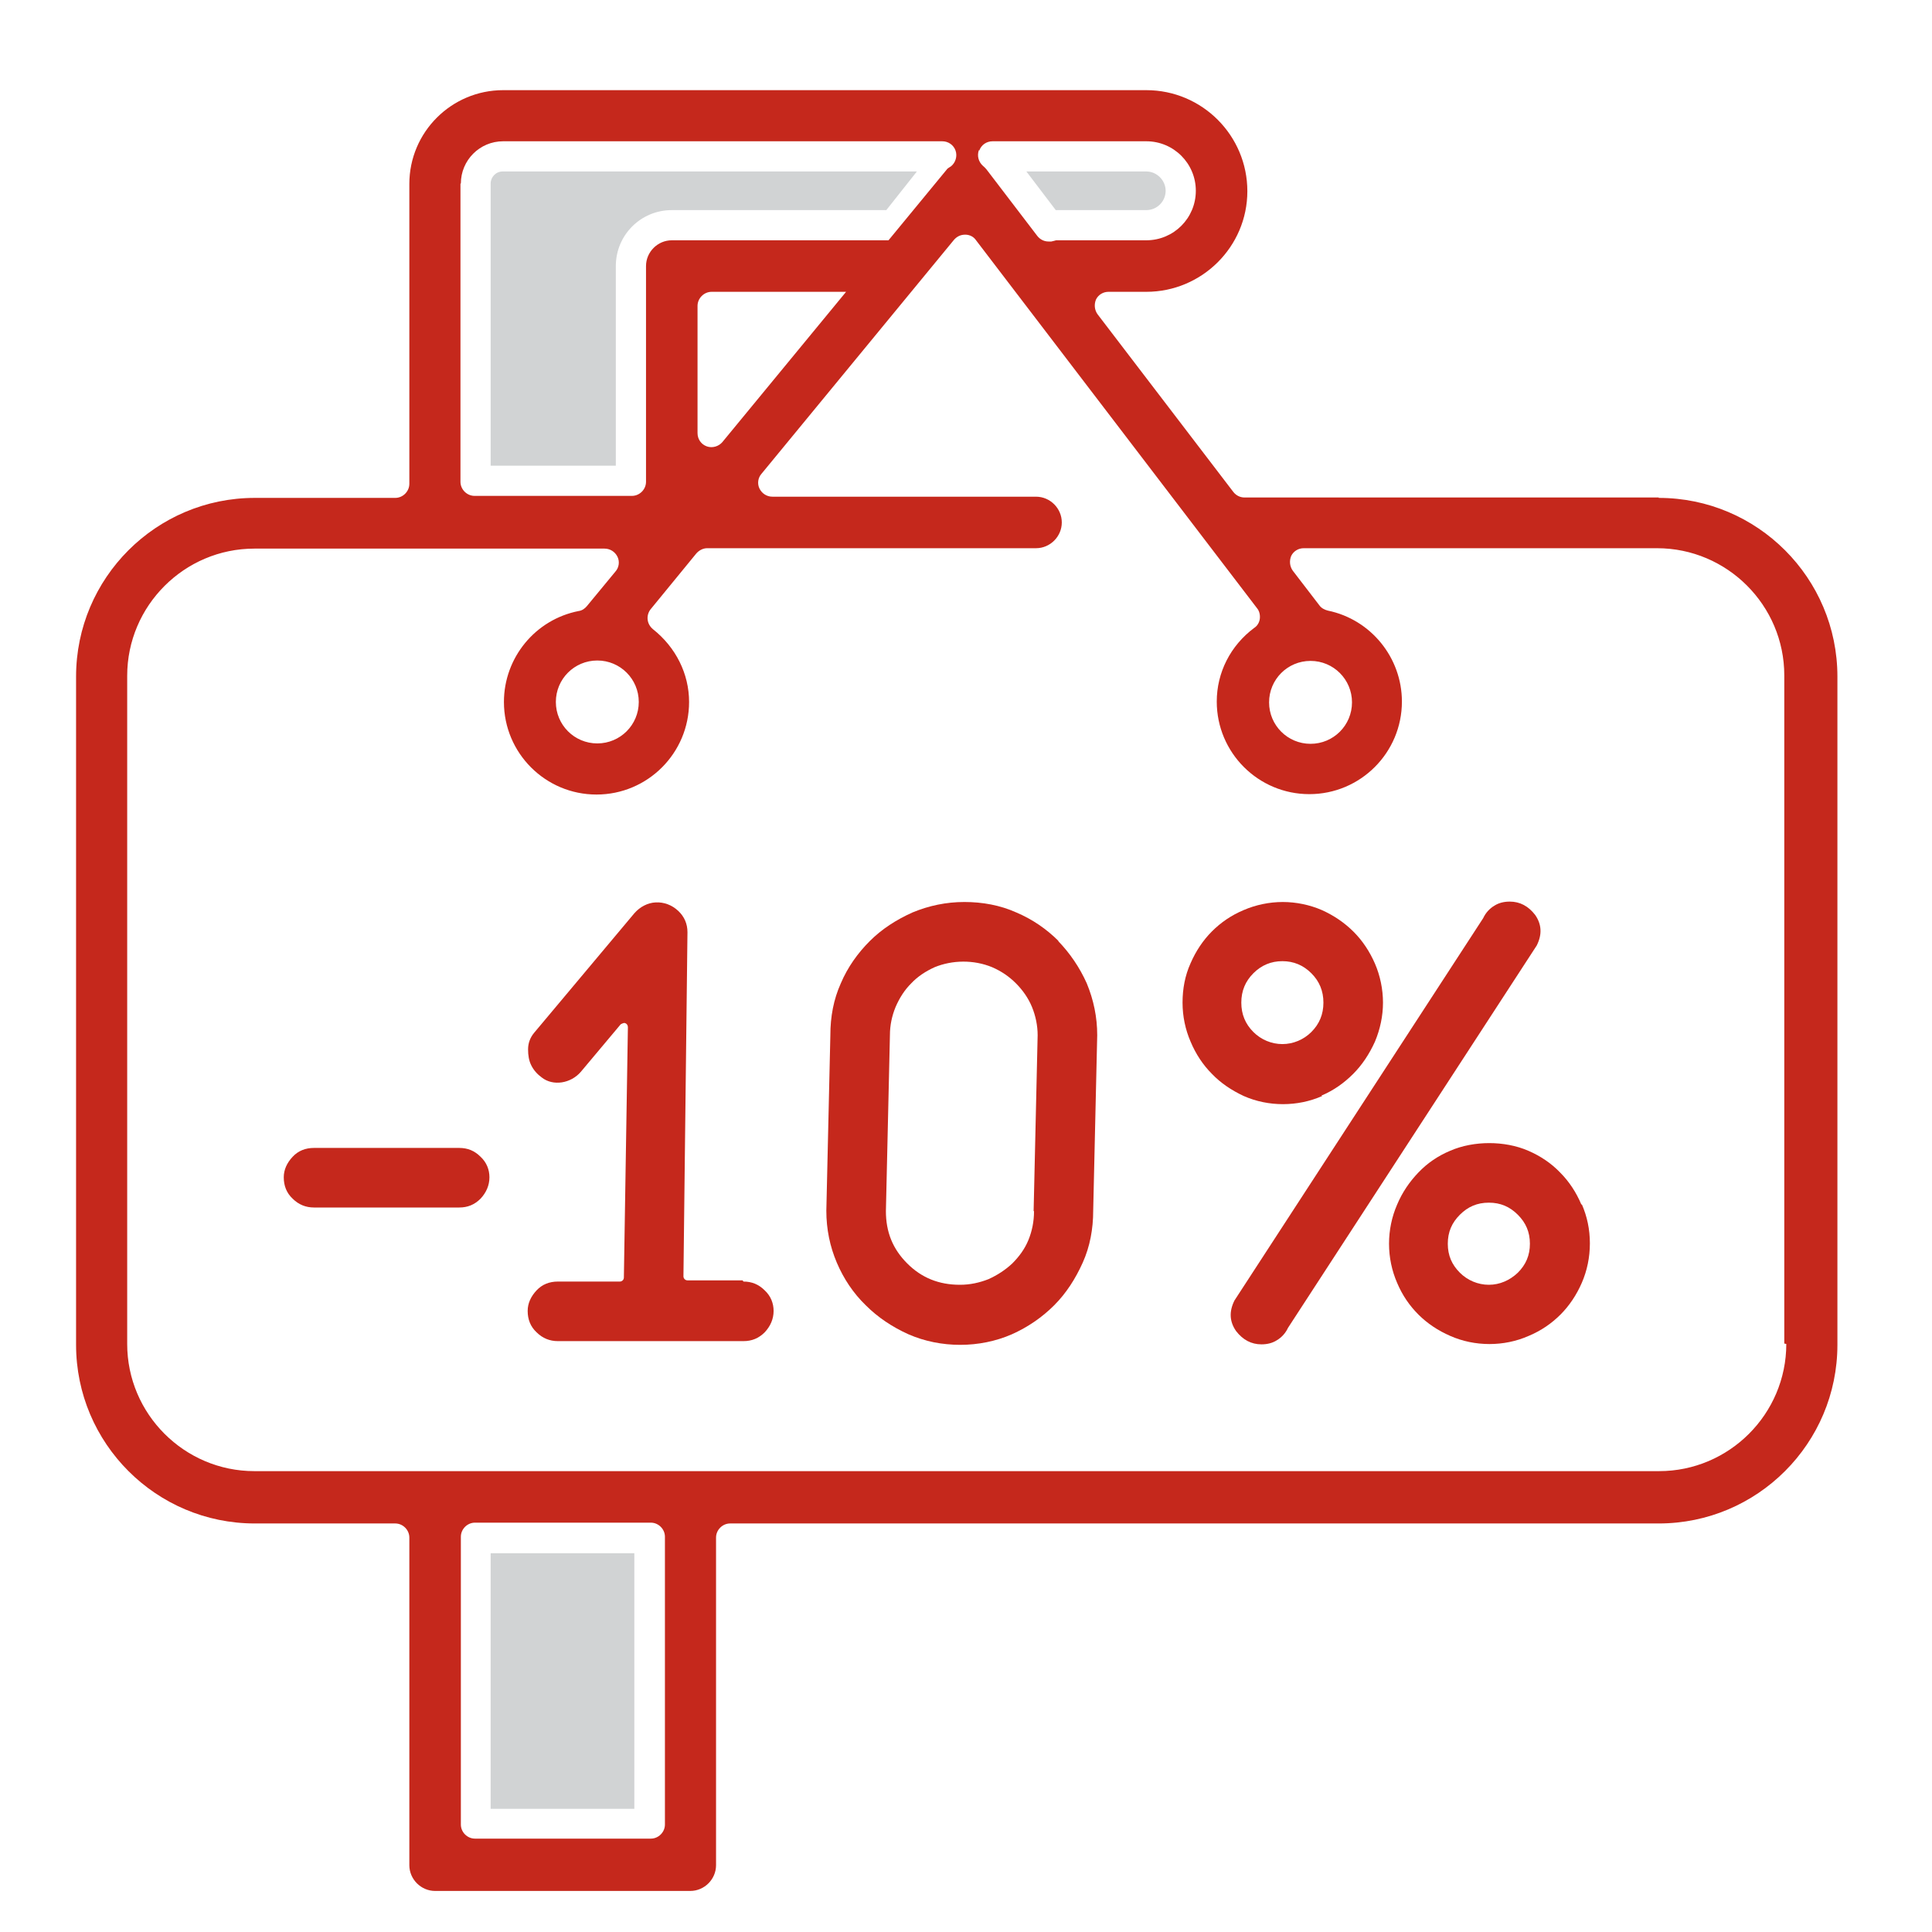
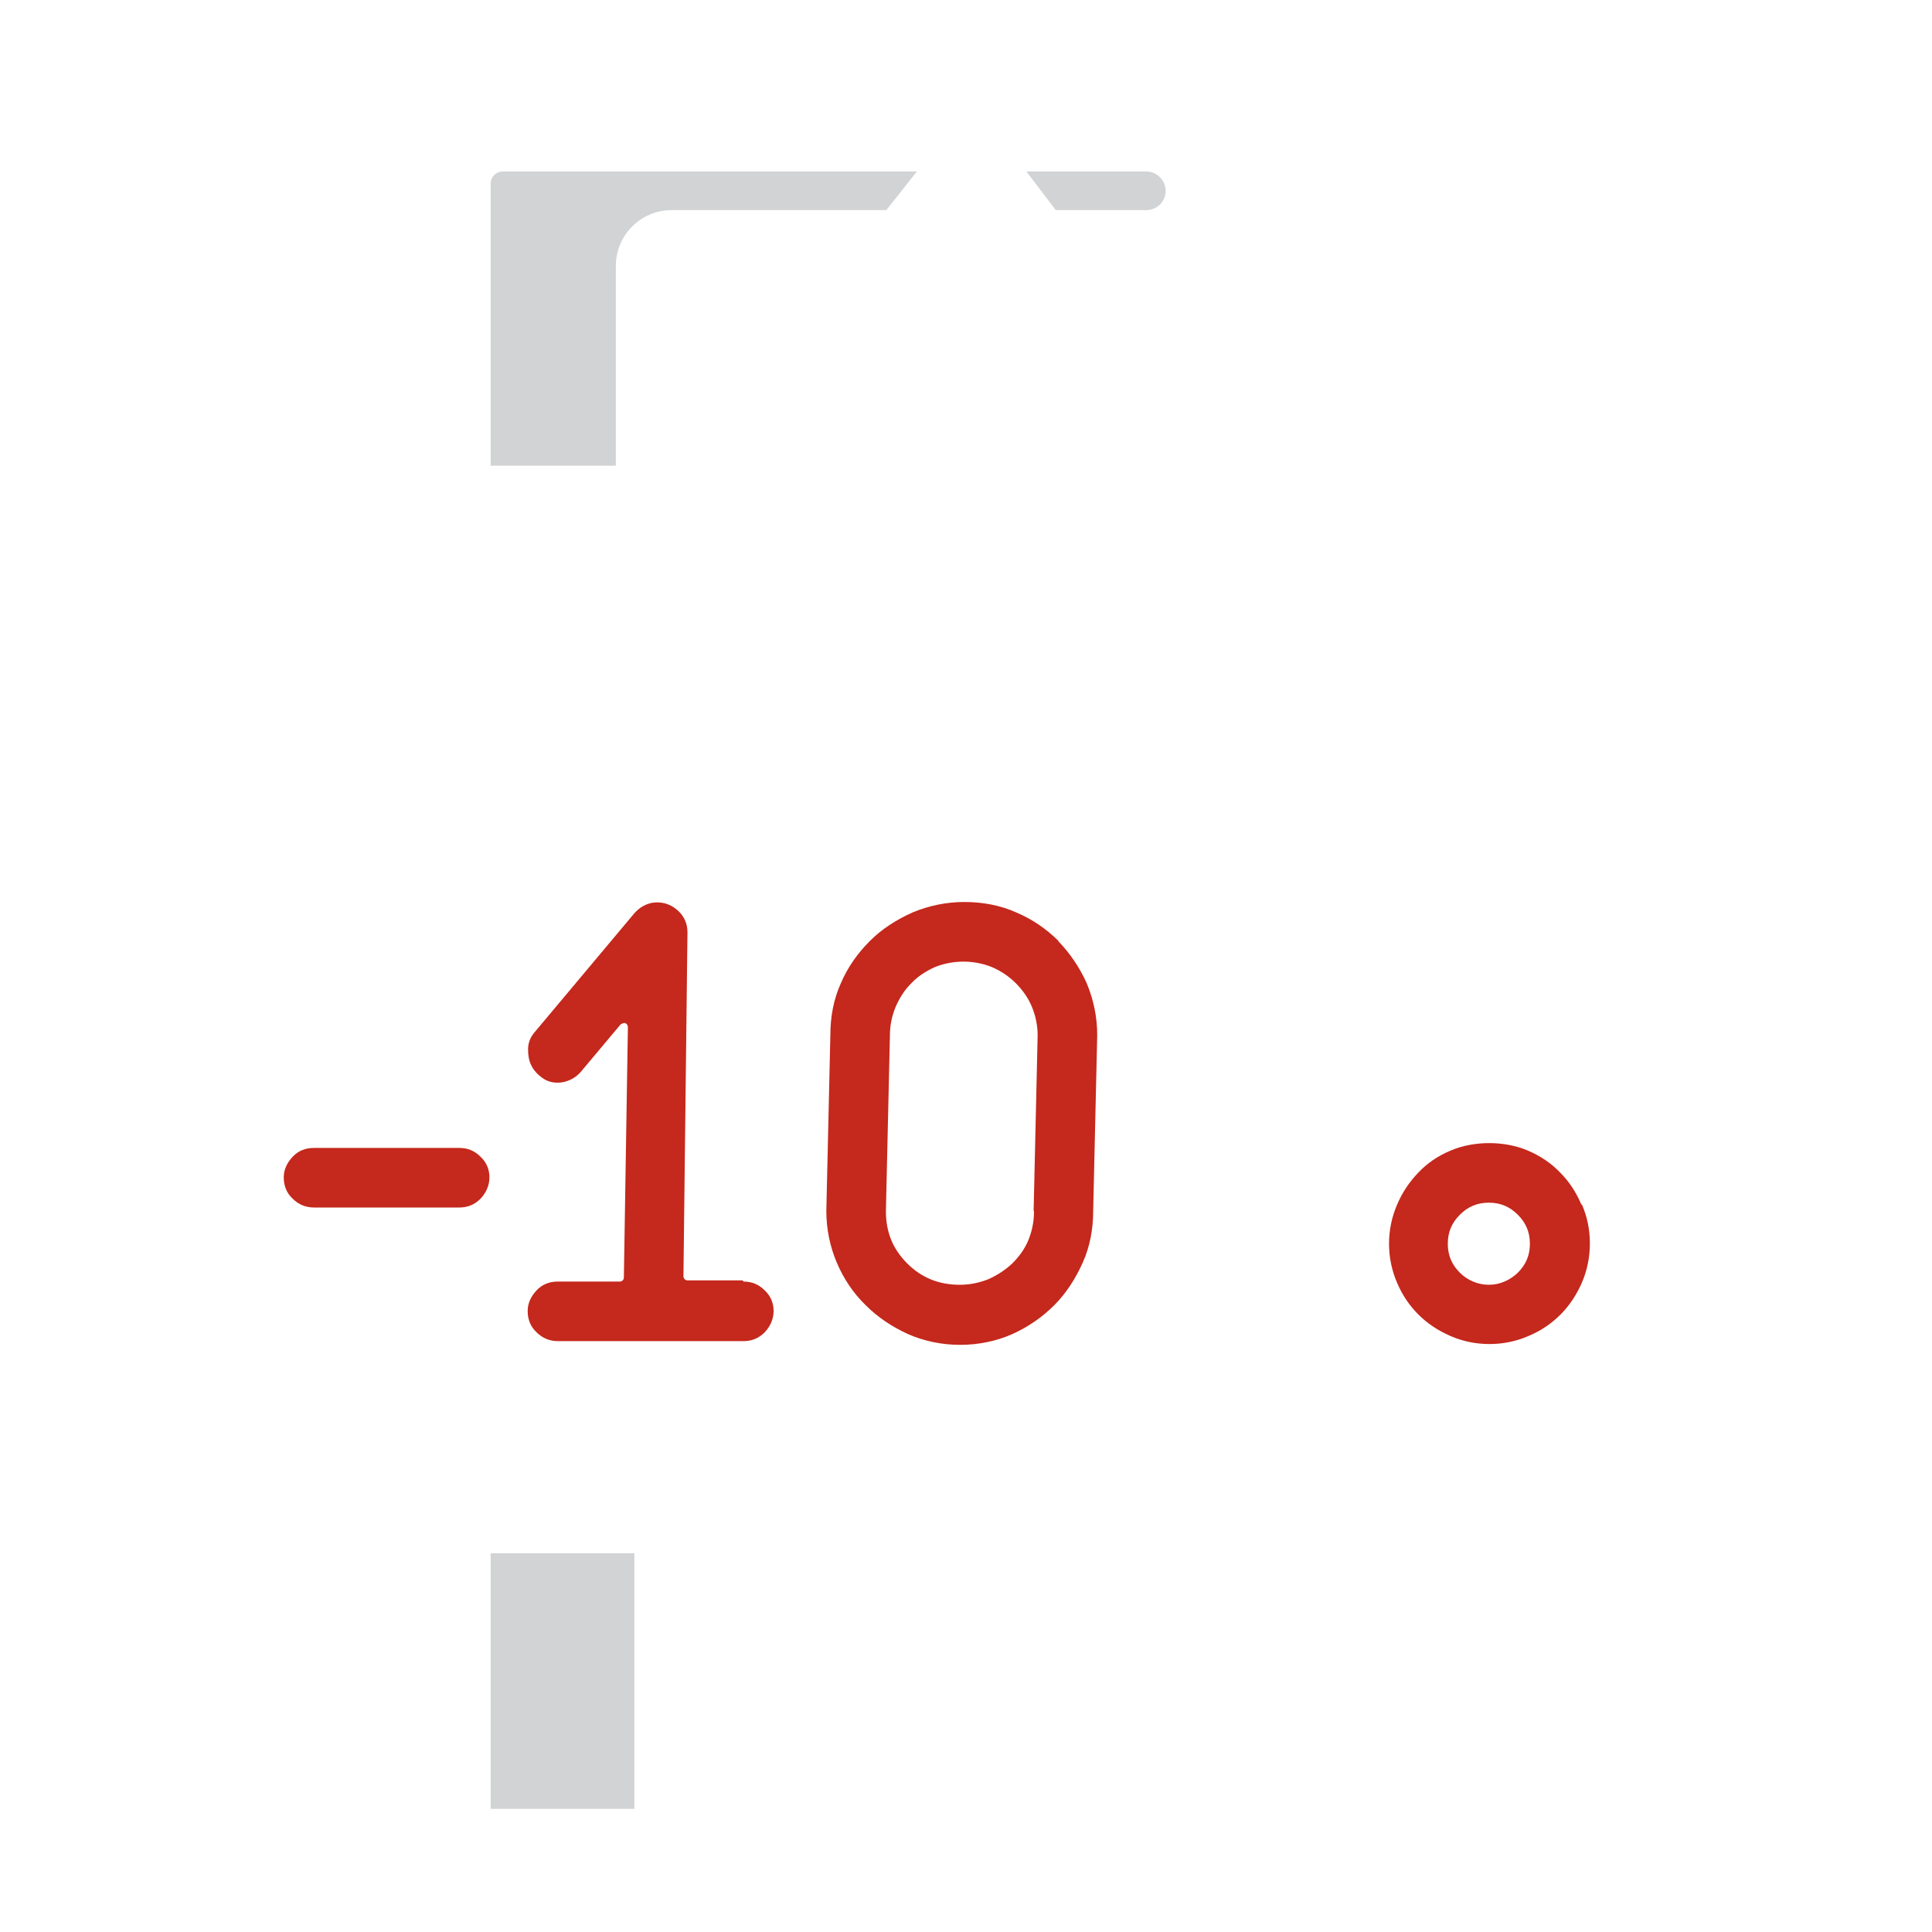
<svg xmlns="http://www.w3.org/2000/svg" id="Layer_1" data-name="Layer 1" viewBox="0 0 48 48">
  <defs>
    <style>
      .cls-1 {
        fill: #c5281c;
      }

      .cls-2 {
        fill: #d1d3d4;
      }
    </style>
  </defs>
  <g>
    <path class="cls-1" d="m18.45,31.81h-1.37c-.06,0-.1-.05-.1-.1l.1-8.55c0-.21-.08-.39-.23-.53-.16-.15-.36-.22-.56-.21-.2.01-.39.11-.53.27l-2.49,2.97c-.1.12-.15.26-.15.41,0,.15.02.28.08.4.06.12.15.22.26.3.28.22.72.15.97-.14l.99-1.18s.08-.05.11-.03c.04.01.07.05.07.1l-.1,6.22c0,.06-.05.1-.1.1h-1.54c-.21,0-.39.07-.53.22-.14.15-.22.32-.22.51,0,.21.07.39.22.53.15.15.33.22.53.22h4.61c.21,0,.38-.07.53-.22.14-.15.22-.33.22-.53,0-.19-.07-.37-.22-.51-.15-.15-.32-.22-.53-.22Z" />
    <path class="cls-1" d="m26.3,23.38c-.3-.3-.65-.54-1.05-.71-.4-.18-.84-.26-1.29-.26s-.88.09-1.29.26c-.4.18-.76.41-1.06.71-.3.3-.55.65-.72,1.05-.18.4-.26.83-.26,1.29l-.1,4.36c0,.46.09.89.26,1.29.17.4.41.76.72,1.06.3.3.66.54,1.06.72.8.35,1.77.35,2.57,0,.4-.18.75-.42,1.05-.72.3-.3.53-.66.71-1.06.18-.4.26-.84.26-1.29l.1-4.36c0-.45-.09-.88-.26-1.29-.18-.4-.42-.75-.71-1.05Zm-.61,6.71c0,.26-.05.5-.14.72-.09.22-.23.41-.4.58-.17.16-.37.29-.59.39-.23.09-.46.14-.71.14-.52,0-.95-.17-1.31-.53-.36-.36-.53-.78-.53-1.3l.1-4.37c0-.25.05-.48.14-.7.1-.23.22-.42.39-.59.16-.17.36-.3.58-.4.44-.18.97-.19,1.43,0,.23.1.42.23.59.4.17.17.31.37.4.59.09.22.14.46.14.7l-.1,4.37Z" />
-     <path class="cls-1" d="m32.83,27.22c.31-.13.57-.32.79-.54.22-.22.4-.49.54-.8.13-.31.2-.64.2-.97s-.07-.67-.2-.97c-.13-.3-.31-.57-.53-.79-.22-.22-.48-.4-.79-.54-.3-.13-.64-.2-.97-.2s-.67.07-.97.2c-.31.13-.57.31-.79.53-.22.22-.4.49-.53.79-.14.31-.2.64-.2.98s.07.67.2.97c.13.31.31.58.53.8.22.23.49.41.79.55.61.27,1.34.27,1.95,0Zm-1.69-3.04c.2-.2.44-.3.72-.3s.52.1.72.3c.2.2.3.44.3.73s-.1.53-.3.73c-.19.19-.45.3-.72.3h0c-.27,0-.53-.11-.72-.3-.2-.2-.3-.44-.3-.73s.1-.53.3-.73Z" />
    <path class="cls-1" d="m39.29,29.93h0c-.13-.31-.31-.58-.53-.8-.22-.23-.49-.41-.79-.54-.3-.13-.64-.19-.97-.19s-.67.06-.97.19c-.31.13-.57.31-.79.54-.22.23-.4.49-.53.8-.13.3-.2.63-.2.97s.07.67.2.97c.13.31.31.57.53.79.22.22.49.4.79.53.61.27,1.34.27,1.95,0,.31-.13.57-.31.79-.53.22-.22.4-.49.53-.79.13-.3.2-.63.2-.98s-.07-.67-.2-.97Zm-1.58,1.69c-.2.19-.45.3-.72.3h0c-.27,0-.53-.11-.72-.3-.2-.2-.3-.43-.3-.72s.1-.52.3-.72c.2-.2.43-.3.72-.3s.52.1.72.3c.2.2.3.43.3.72s-.1.52-.3.72Z" />
-     <path class="cls-1" d="m38.14,22.73c-.17-.22-.38-.33-.63-.33-.14,0-.27.03-.38.1-.12.07-.22.18-.28.31l-6.18,9.5c-.14.28-.12.53.04.76.17.22.38.33.63.33.14,0,.27-.03.38-.1.12-.07.22-.18.28-.31l6.18-9.5c.14-.28.12-.53-.04-.76Z" />
  </g>
  <path class="cls-1" d="m9.34,28.52h-1.54c-.21,0-.39.07-.53.22-.14.15-.22.32-.22.51,0,.21.07.39.22.53.15.15.33.22.53.22h3.61c.21,0,.38-.07.53-.22.14-.15.22-.33.22-.53,0-.19-.07-.37-.22-.51-.15-.15-.32-.22-.53-.22h-1.37" />
-   <path class="cls-1" d="m41.21,12.36h-10.29c-.11,0-.21-.05-.28-.14l-3.37-4.41c-.08-.11-.09-.25-.04-.37.06-.12.18-.19.31-.19h.94c1.38,0,2.51-1.12,2.51-2.5s-1.12-2.51-2.51-2.51h-15.98c-1.28,0-2.33,1.04-2.33,2.33v7.45c0,.19-.16.35-.35.35h-3.49c-2.45,0-4.44,1.99-4.44,4.44v16.6c0,2.45,1.99,4.44,4.44,4.44h3.49c.19,0,.35.16.35.35v8.14c0,.35.29.64.64.64h6.34c.35,0,.64-.29.64-.64v-8.14c0-.19.16-.35.35-.35h23.07c2.45,0,4.44-1.99,4.44-4.44v-16.6c0-2.45-1.99-4.44-4.44-4.44Zm-8.65,4.06c.57,0,1.03.46,1.03,1.03s-.46,1.03-1.03,1.03-1.03-.46-1.03-1.03.46-1.03,1.03-1.03ZM24.33,3.74c.05-.14.18-.23.33-.23h3.82c.68,0,1.23.55,1.23,1.23s-.55,1.23-1.23,1.23h-2.24s-.11.03-.12.03c-.02,0-.04,0-.07,0-.11,0-.21-.05-.28-.14l-1.26-1.65s-.05-.06-.09-.09c-.11-.1-.15-.25-.1-.39Zm-12.88.82c0-.58.47-1.05,1.05-1.05h10.91c.15,0,.28.09.33.23.05.14,0,.3-.11.39,0,0-.08.05-.09.06l-5.59,6.79c-.09.11-.25.16-.39.11-.14-.05-.23-.18-.23-.33v-3.16c0-.19.16-.35.35-.35h4.64c.35,0,.64-.29.64-.64s-.29-.64-.64-.64h-5.63c-.35,0-.64.29-.64.64v5.36c0,.19-.16.35-.35.35h-3.91c-.19,0-.35-.16-.35-.35v-7.41Zm4.42,12.88c0,.57-.46,1.03-1.03,1.03s-1.03-.46-1.03-1.03.46-1.03,1.03-1.03,1.03.46,1.03,1.03Zm.65,27.89c0,.19-.16.35-.35.35h-4.37c-.19,0-.35-.16-.35-.35v-7.15c0-.19.16-.35.35-.35h4.37c.19,0,.35.16.35.35v7.15Zm27.86-11.94c0,1.74-1.42,3.16-3.16,3.16H6.32c-1.74,0-3.16-1.42-3.16-3.16v-16.6c0-1.74,1.42-3.16,3.16-3.16h8.7c.14,0,.26.08.32.2.06.12.04.27-.05.37l-.71.86c-.05.06-.12.11-.2.12-1.08.21-1.86,1.16-1.86,2.26,0,1.27,1.03,2.3,2.3,2.3s2.3-1.03,2.3-2.3c0-.7-.33-1.36-.9-1.81-.07-.06-.12-.14-.13-.24-.01-.09.02-.19.08-.26l1.13-1.38c.07-.08.17-.13.27-.13h8.17c.35,0,.64-.29.64-.64s-.29-.64-.64-.64h-6.55c-.14,0-.26-.08-.32-.2-.06-.12-.04-.27.05-.37l4.78-5.81c.07-.08.16-.13.28-.13.11,0,.21.05.27.14l6.98,9.14c.06.07.08.17.07.26-.01.09-.06.18-.14.23-.59.44-.93,1.11-.93,1.83,0,1.27,1.03,2.3,2.3,2.3s2.3-1.03,2.3-2.3c0-1.09-.77-2.04-1.84-2.26-.08-.02-.16-.06-.21-.13l-.66-.86c-.08-.11-.09-.25-.04-.37.06-.12.18-.19.31-.19h8.78c1.74,0,3.16,1.42,3.16,3.16v16.6Z" />
  <path class="cls-2" d="m22.79,4.26h-10.3c-.17,0-.3.14-.3.3v7.01h3.11v-4.96c0-.77.62-1.39,1.39-1.39h5.33l.76-.96Z" />
  <path class="cls-2" d="m26.24,5.22h2.24c.27,0,.48-.22.48-.48s-.22-.48-.48-.48h-2.98l.73.96s0,0,.01,0Z" />
  <rect class="cls-2" x="12.19" y="38.59" width="3.57" height="6.35" />
</svg>